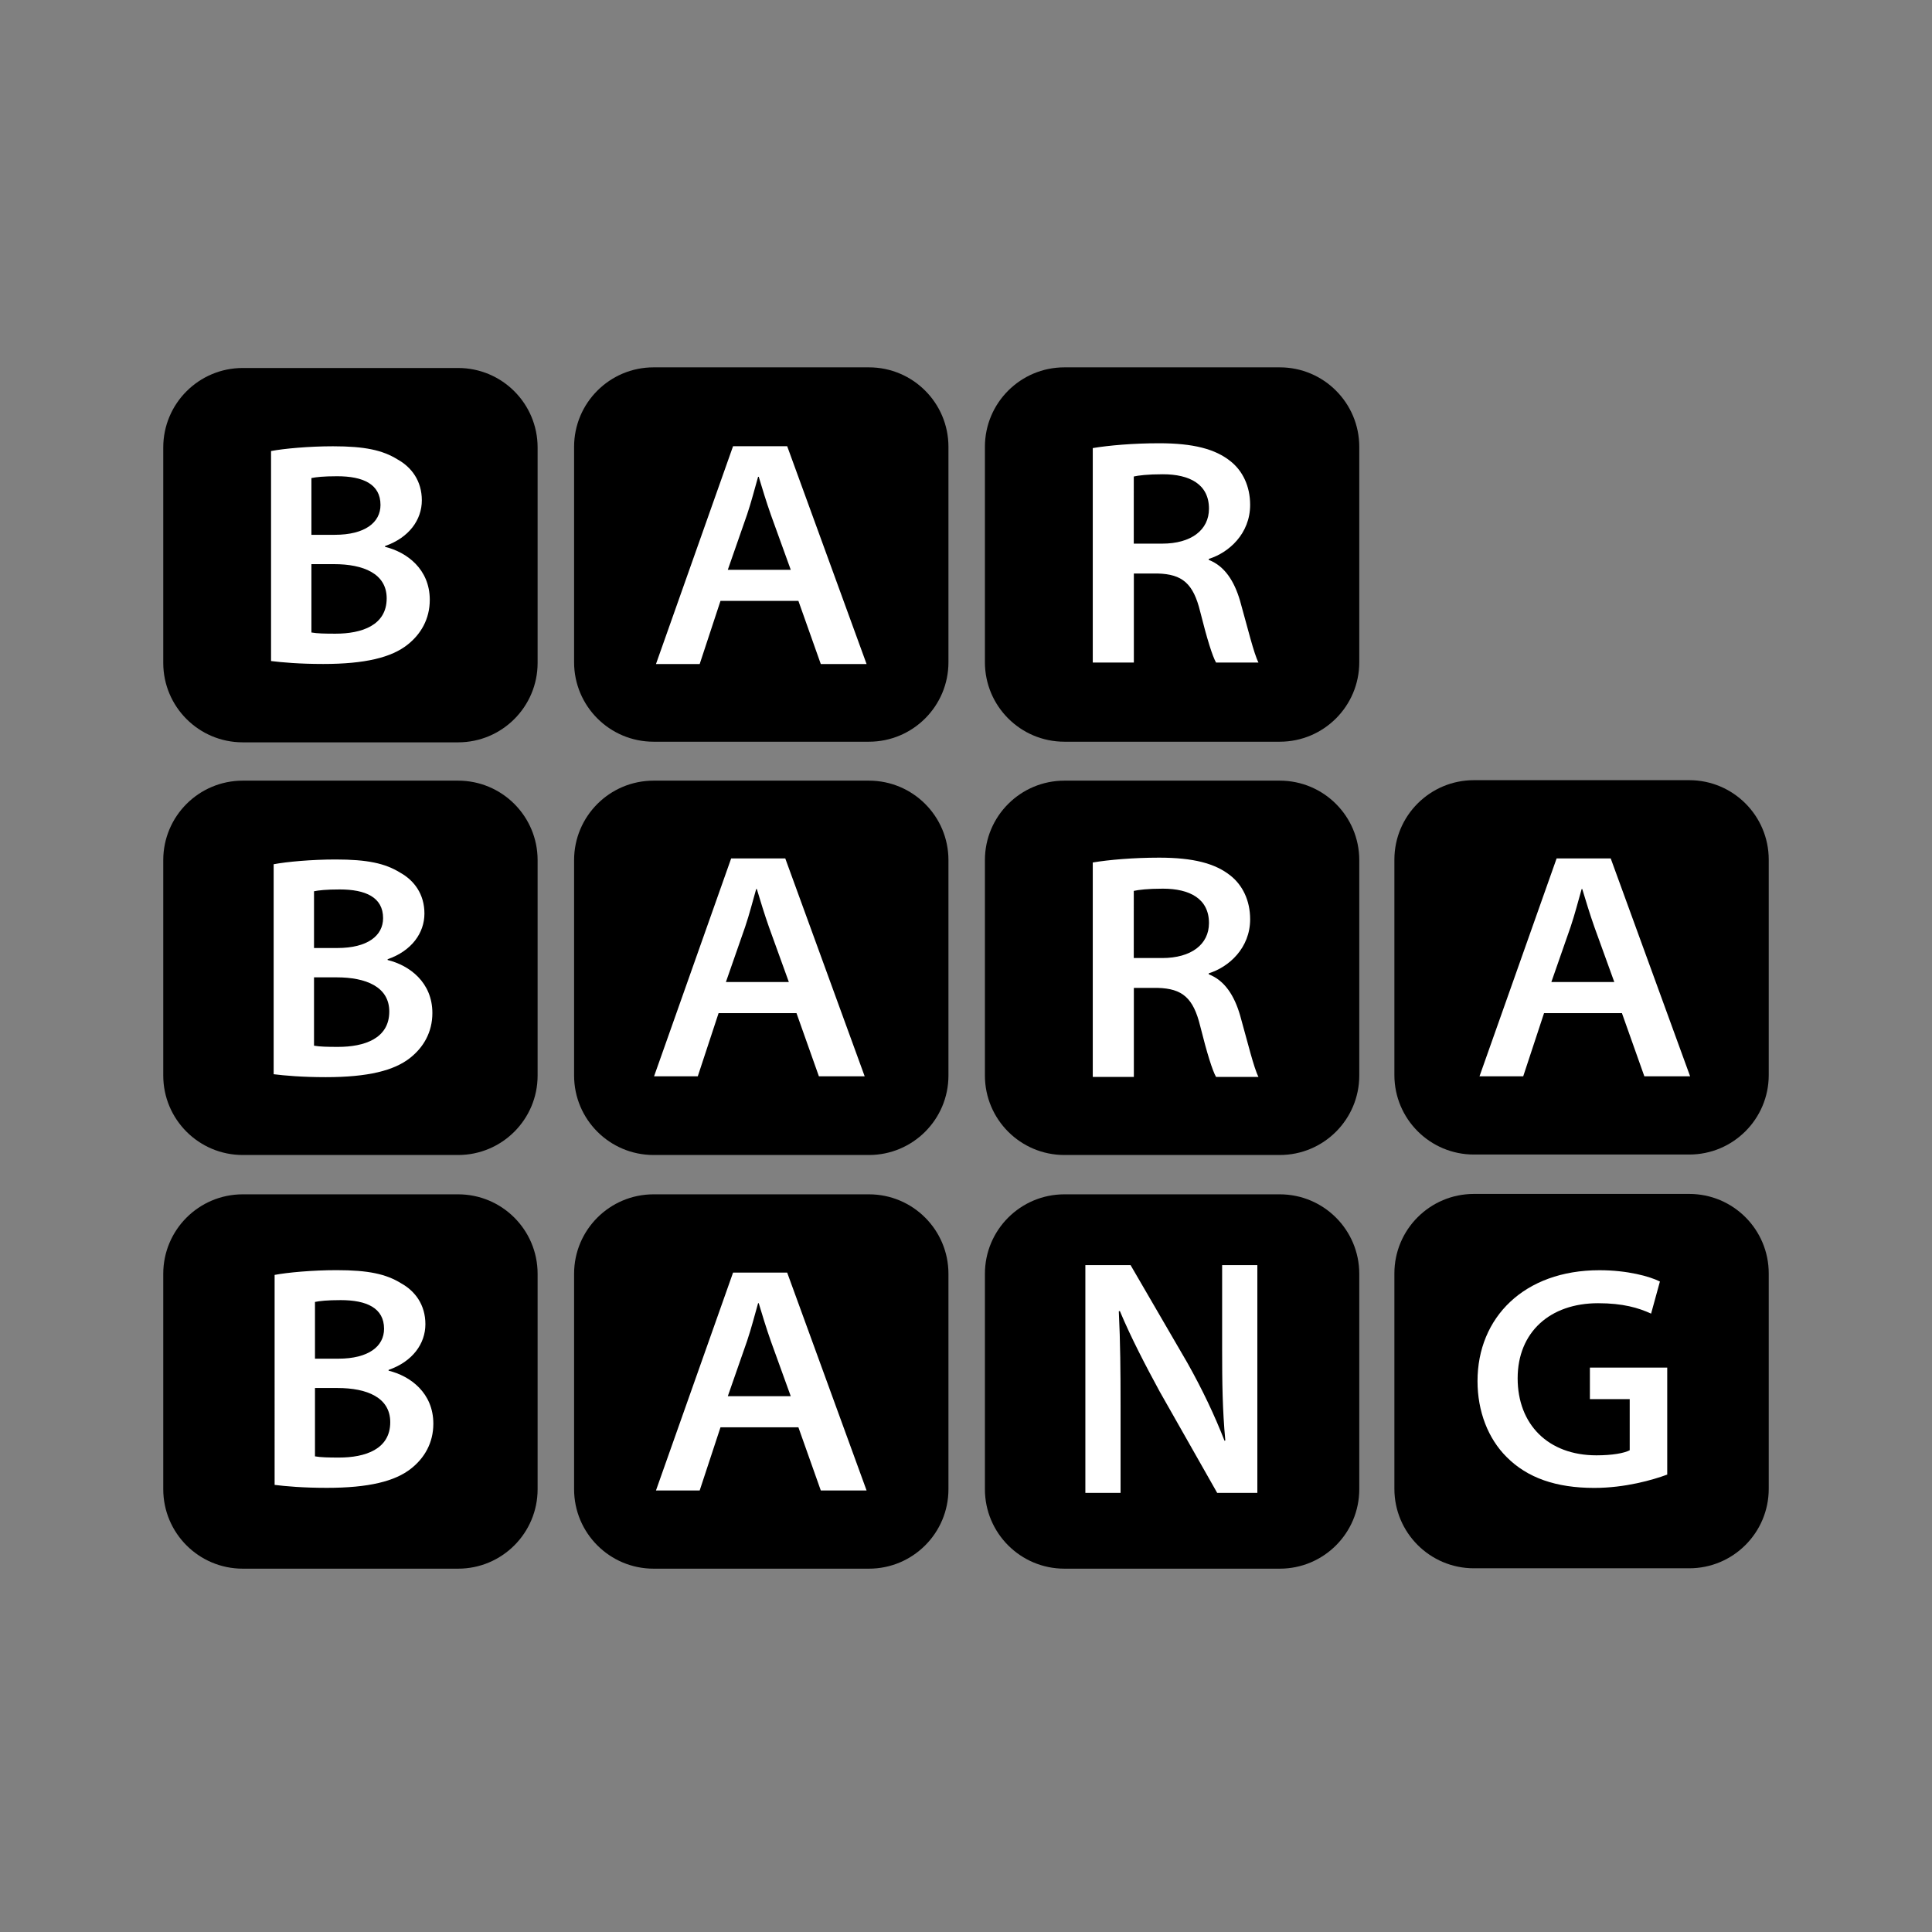
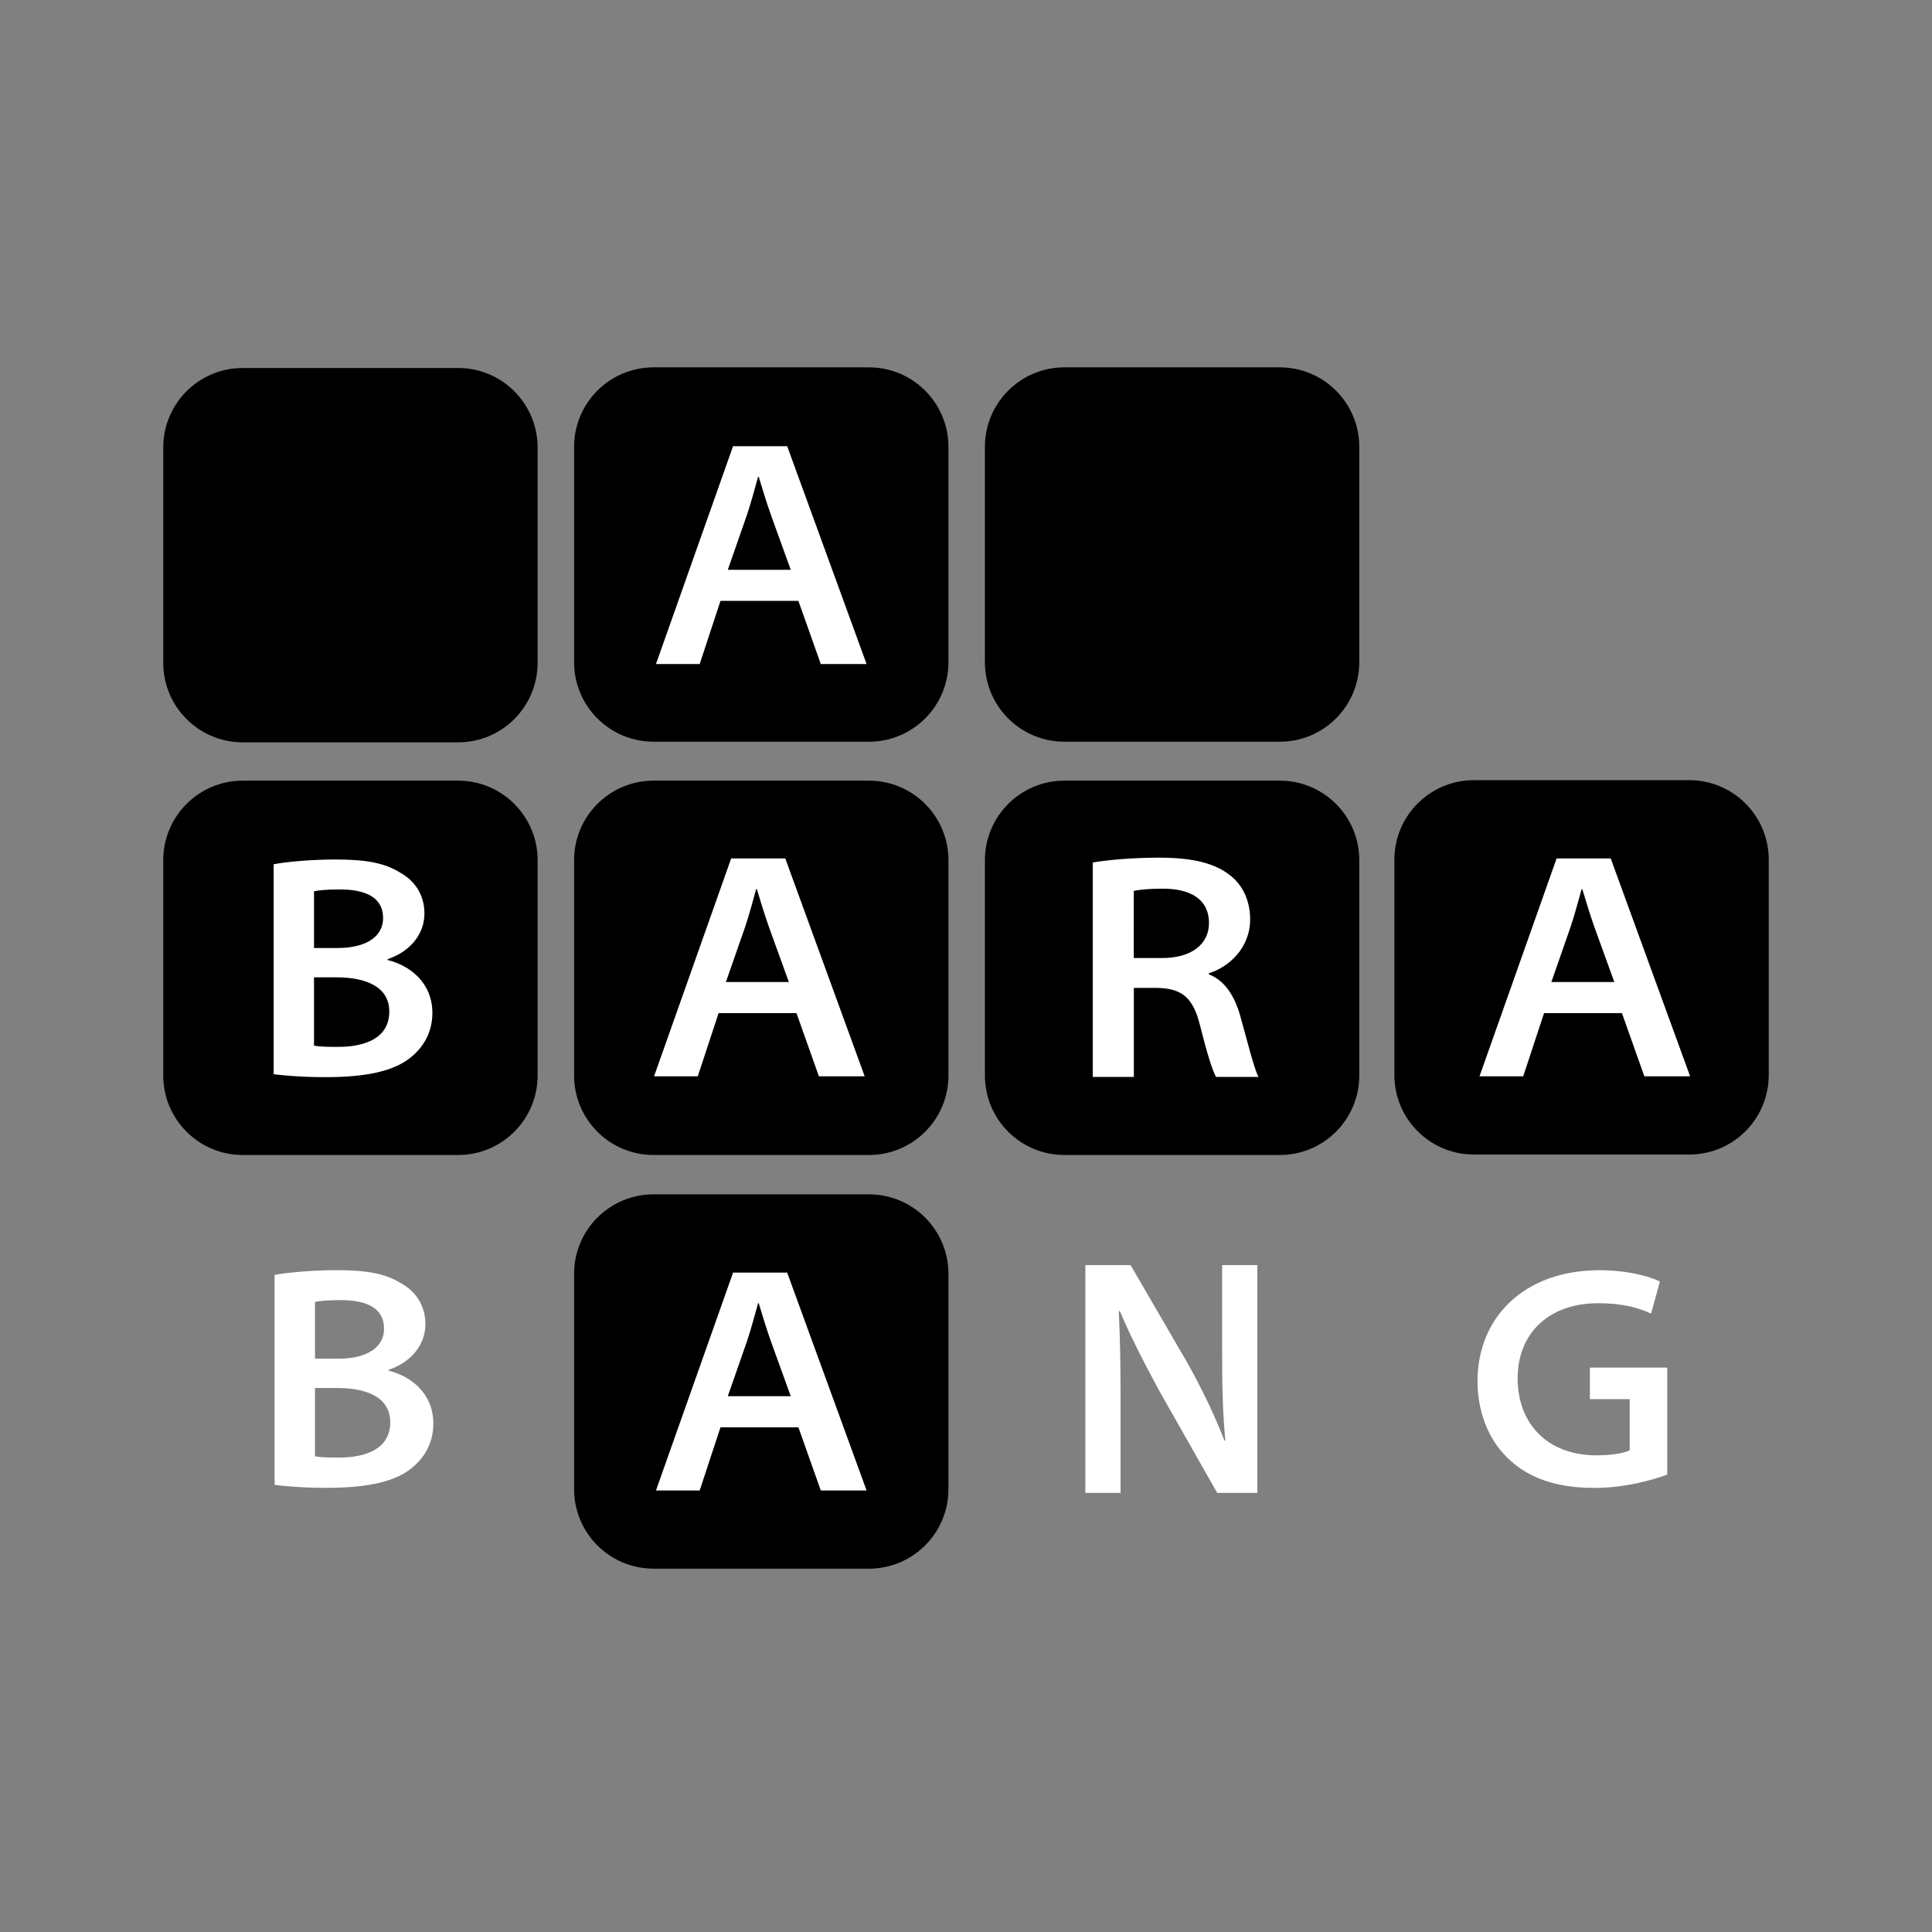
<svg xmlns="http://www.w3.org/2000/svg" fill="none" height="142" viewBox="0 0 142 142" width="142">
  <rect x="0" y="0" width="142" height="142" fill="#808080" stroke="none" />
  <clipPath id="a">
    <path d="m12 27h118v88.296h-118z" />
  </clipPath>
  <g clip-path="url(#a)">
    <g fill="#000">
      <path d="m33.672 27.047h-15.831c-3.226 0-5.842 2.615-5.842 5.842v15.831c0 3.226 2.615 5.841 5.842 5.841h15.831c3.226 0 5.842-2.615 5.842-5.841v-15.831c0-3.226-2.615-5.842-5.842-5.842z" />
      <path d="m63.868 27h-15.831c-3.226 0-5.842 2.615-5.842 5.842v15.831c0 3.226 2.615 5.842 5.842 5.842h15.831c3.226 0 5.842-2.615 5.842-5.842v-15.831c0-3.226-2.615-5.842-5.842-5.842z" />
      <path d="m94.063 27h-15.831c-3.226 0-5.842 2.615-5.842 5.842v15.831c0 3.226 2.615 5.842 5.842 5.842h15.831c3.226 0 5.842-2.615 5.842-5.842v-15.831c0-3.226-2.615-5.842-5.842-5.842z" />
      <path d="m33.672 57.377h-15.831c-3.226 0-5.842 2.615-5.842 5.841v15.831c0 3.226 2.615 5.842 5.842 5.842h15.831c3.226 0 5.842-2.615 5.842-5.842v-15.831c0-3.226-2.615-5.841-5.842-5.841z" />
      <path d="m63.868 57.377h-15.831c-3.226 0-5.842 2.615-5.842 5.841v15.831c0 3.226 2.615 5.842 5.842 5.842h15.831c3.226 0 5.842-2.615 5.842-5.842v-15.831c0-3.226-2.615-5.841-5.842-5.841z" />
      <path d="m94.063 57.377h-15.831c-3.226 0-5.842 2.615-5.842 5.841v15.831c0 3.226 2.615 5.842 5.842 5.842h15.831c3.226 0 5.842-2.615 5.842-5.842v-15.831c0-3.226-2.615-5.841-5.842-5.841z" />
      <path d="m124.159 57.342h-15.831c-3.226 0-5.842 2.615-5.842 5.842v15.831c0 3.226 2.616 5.842 5.842 5.842h15.831c3.226 0 5.841-2.615 5.841-5.842v-15.831c0-3.226-2.615-5.842-5.841-5.842z" />
-       <path d="m33.672 87.782h-15.831c-3.226 0-5.842 2.615-5.842 5.842v15.83c0 3.227 2.615 5.842 5.842 5.842h15.831c3.226 0 5.842-2.615 5.842-5.842v-15.83c0-3.226-2.615-5.842-5.842-5.842z" />
      <path d="m63.868 87.782h-15.831c-3.226 0-5.842 2.615-5.842 5.842v15.83c0 3.227 2.615 5.842 5.842 5.842h15.831c3.226 0 5.842-2.615 5.842-5.842v-15.83c0-3.226-2.615-5.842-5.842-5.842z" />
-       <path d="m94.063 87.782h-15.831c-3.226 0-5.842 2.615-5.842 5.842v15.83c0 3.227 2.615 5.842 5.842 5.842h15.831c3.226 0 5.842-2.615 5.842-5.842v-15.83c0-3.226-2.615-5.842-5.842-5.842z" />
-       <path d="m124.159 87.753h-15.831c-3.226 0-5.842 2.615-5.842 5.842v15.831c0 3.226 2.616 5.842 5.842 5.842h15.831c3.226 0 5.841-2.616 5.841-5.842v-15.831c0-3.226-2.615-5.842-5.841-5.842z" />
    </g>
-     <path d="m19.922 33.151c.941-.181 2.798-.35 4.551-.35 2.331 0 3.639.28 4.743.964 1.034.573 1.788 1.583 1.788 3.009 0 1.425-.935 2.745-2.705 3.359v.058c1.606.391 3.289 1.641 3.289 3.896 0 1.425-.666 2.529-1.624 3.289-1.186.946-3.125 1.425-6.21 1.425-1.741 0-3.043-.117-3.832-.216zm2.967 6.157h1.712c2.232 0 3.365-.911 3.365-2.196 0-1.536-1.291-2.109-3.184-2.109-1.011 0-1.554.064-1.893.134v4.177zm0 7.179c.432.076.987.088 1.764.088 1.939 0 3.768-.613 3.768-2.599 0-1.817-1.717-2.512-3.867-2.512h-1.665v5.03z" fill="#fff" />
    <path d="m52.956 44.163-1.53 4.644h-3.213l5.666-16.012h3.978l5.836 16.012h-3.365l-1.647-4.644h-5.719zm5.164-2.284-1.46-4.037c-.345-.976-.631-1.933-.894-2.798h-.047c-.251.876-.496 1.846-.812 2.781l-1.414 4.054z" fill="#fff" />
    <path d="m52.816 74.463-1.53 4.644h-3.213l5.666-16.012h3.978l5.836 16.012h-3.365l-1.647-4.644h-5.719zm5.164-2.284-1.46-4.037c-.345-.976-.631-1.933-.894-2.798h-.047c-.251.876-.496 1.846-.812 2.781l-1.414 4.054z" fill="#fff" />
    <path d="m52.956 104.904-1.53 4.644h-3.213l5.666-16.012h3.978l5.836 16.012h-3.365l-1.647-4.644h-5.719zm5.164-2.284-1.46-4.037c-.345-.976-.631-1.934-.894-2.798h-.047c-.251.876-.496 1.846-.812 2.781l-1.414 4.054z" fill="#fff" />
    <path d="m113.486 74.463-1.531 4.644h-3.213l5.667-16.012h3.978l5.835 16.012h-3.364l-1.648-4.644h-5.719zm5.164-2.284-1.461-4.037c-.345-.976-.631-1.933-.894-2.798h-.046c-.252.876-.497 1.846-.812 2.781l-1.414 4.054z" fill="#fff" />
    <path d="m20.113 63.521c.941-.181 2.798-.35 4.551-.35 2.331 0 3.639.28 4.743.964 1.034.572 1.788 1.583 1.788 3.008 0 1.425-.935 2.745-2.705 3.359v.058c1.606.391 3.289 1.641 3.289 3.896 0 1.425-.666 2.529-1.624 3.289-1.186.946-3.125 1.425-6.21 1.425-1.741 0-3.043-.117-3.832-.216zm2.967 6.157h1.712c2.232 0 3.365-.911 3.365-2.196 0-1.536-1.291-2.109-3.184-2.109-1.011 0-1.554.064-1.893.134v4.177zm0 7.179c.432.076.987.088 1.764.088 1.939 0 3.768-.613 3.768-2.599 0-1.817-1.717-2.512-3.867-2.512h-1.665v5.03z" fill="#fff" />
    <path d="m20.184 93.705c.941-.181 2.798-.35 4.551-.35 2.331 0 3.639.28 4.743.964 1.034.572 1.788 1.583 1.788 3.008 0 1.425-.935 2.745-2.705 3.359v.058c1.607.391 3.289 1.642 3.289 3.896 0 1.426-.666 2.53-1.624 3.289-1.186.947-3.125 1.426-6.21 1.426-1.741 0-3.043-.117-3.832-.217zm2.967 6.157h1.712c2.232 0 3.365-.911 3.365-2.196 0-1.536-1.291-2.109-3.184-2.109-1.011 0-1.554.064-1.893.134v4.177zm0 7.179c.432.076.987.088 1.764.088 1.939 0 3.768-.613 3.768-2.6 0-1.816-1.717-2.511-3.867-2.511h-1.665v5.029z" fill="#fff" />
-     <path d="m80.311 32.935c1.186-.199 2.979-.356 4.884-.356 2.506 0 4.13.421 5.252 1.326.876.695 1.437 1.817 1.437 3.201 0 2.12-1.565 3.517-3.038 3.972v.076c1.168.45 1.875 1.566 2.296 3.003.567 2.015 1.016 3.89 1.355 4.539h-3.119c-.263-.462-.654-1.7-1.163-3.733-.508-2.086-1.32-2.757-3.114-2.81h-1.764v6.543h-3.02v-15.761zm3.02 7.022h2.086c2.132 0 3.441-.999 3.441-2.57 0-1.793-1.419-2.529-3.388-2.529-1.127 0-1.805.088-2.138.164z" fill="#fff" />
    <path d="m80.311 63.393c1.186-.199 2.979-.356 4.884-.356 2.506 0 4.13.421 5.252 1.326.876.695 1.437 1.817 1.437 3.201 0 2.12-1.565 3.517-3.038 3.972v.076c1.168.45 1.875 1.565 2.296 3.002.567 2.015 1.016 3.89 1.355 4.539h-3.119c-.263-.461-.654-1.7-1.163-3.733-.508-2.086-1.32-2.757-3.114-2.81h-1.764v6.543h-3.02v-15.766zm3.02 7.022h2.086c2.132 0 3.441-.999 3.441-2.57 0-1.793-1.419-2.529-3.388-2.529-1.127 0-1.805.088-2.138.164z" fill="#fff" />
    <path d="m79.773 109.728v-16.742h3.324l4.183 7.197c1.098 1.957 1.986 3.826 2.722 5.713l.058-.023c-.21-2.249-.234-4.264-.234-6.677v-6.21h2.588v16.742h-2.95l-4.223-7.442c-1.052-1.939-2.12-3.984-2.933-5.929l-.076.023c.111 2.255.129 4.411.129 6.923v6.425z" fill="#fff" />
    <path d="m122.545 108.379c-1.057.391-3.09.981-5.368.981-2.804 0-4.919-.736-6.443-2.272-1.361-1.355-2.138-3.353-2.138-5.579 0-4.667 3.423-8.149 8.955-8.149 2.068 0 3.692.45 4.451.83l-.648 2.36c-.929-.426-2.068-.765-3.897-.765-3.545 0-5.911 2.138-5.911 5.52 0 3.382 2.237 5.66 5.789 5.66 1.168 0 2.033-.157 2.447-.373v-3.757h-2.926v-2.319h5.684v7.869z" fill="#fff" />
  </g>
</svg>